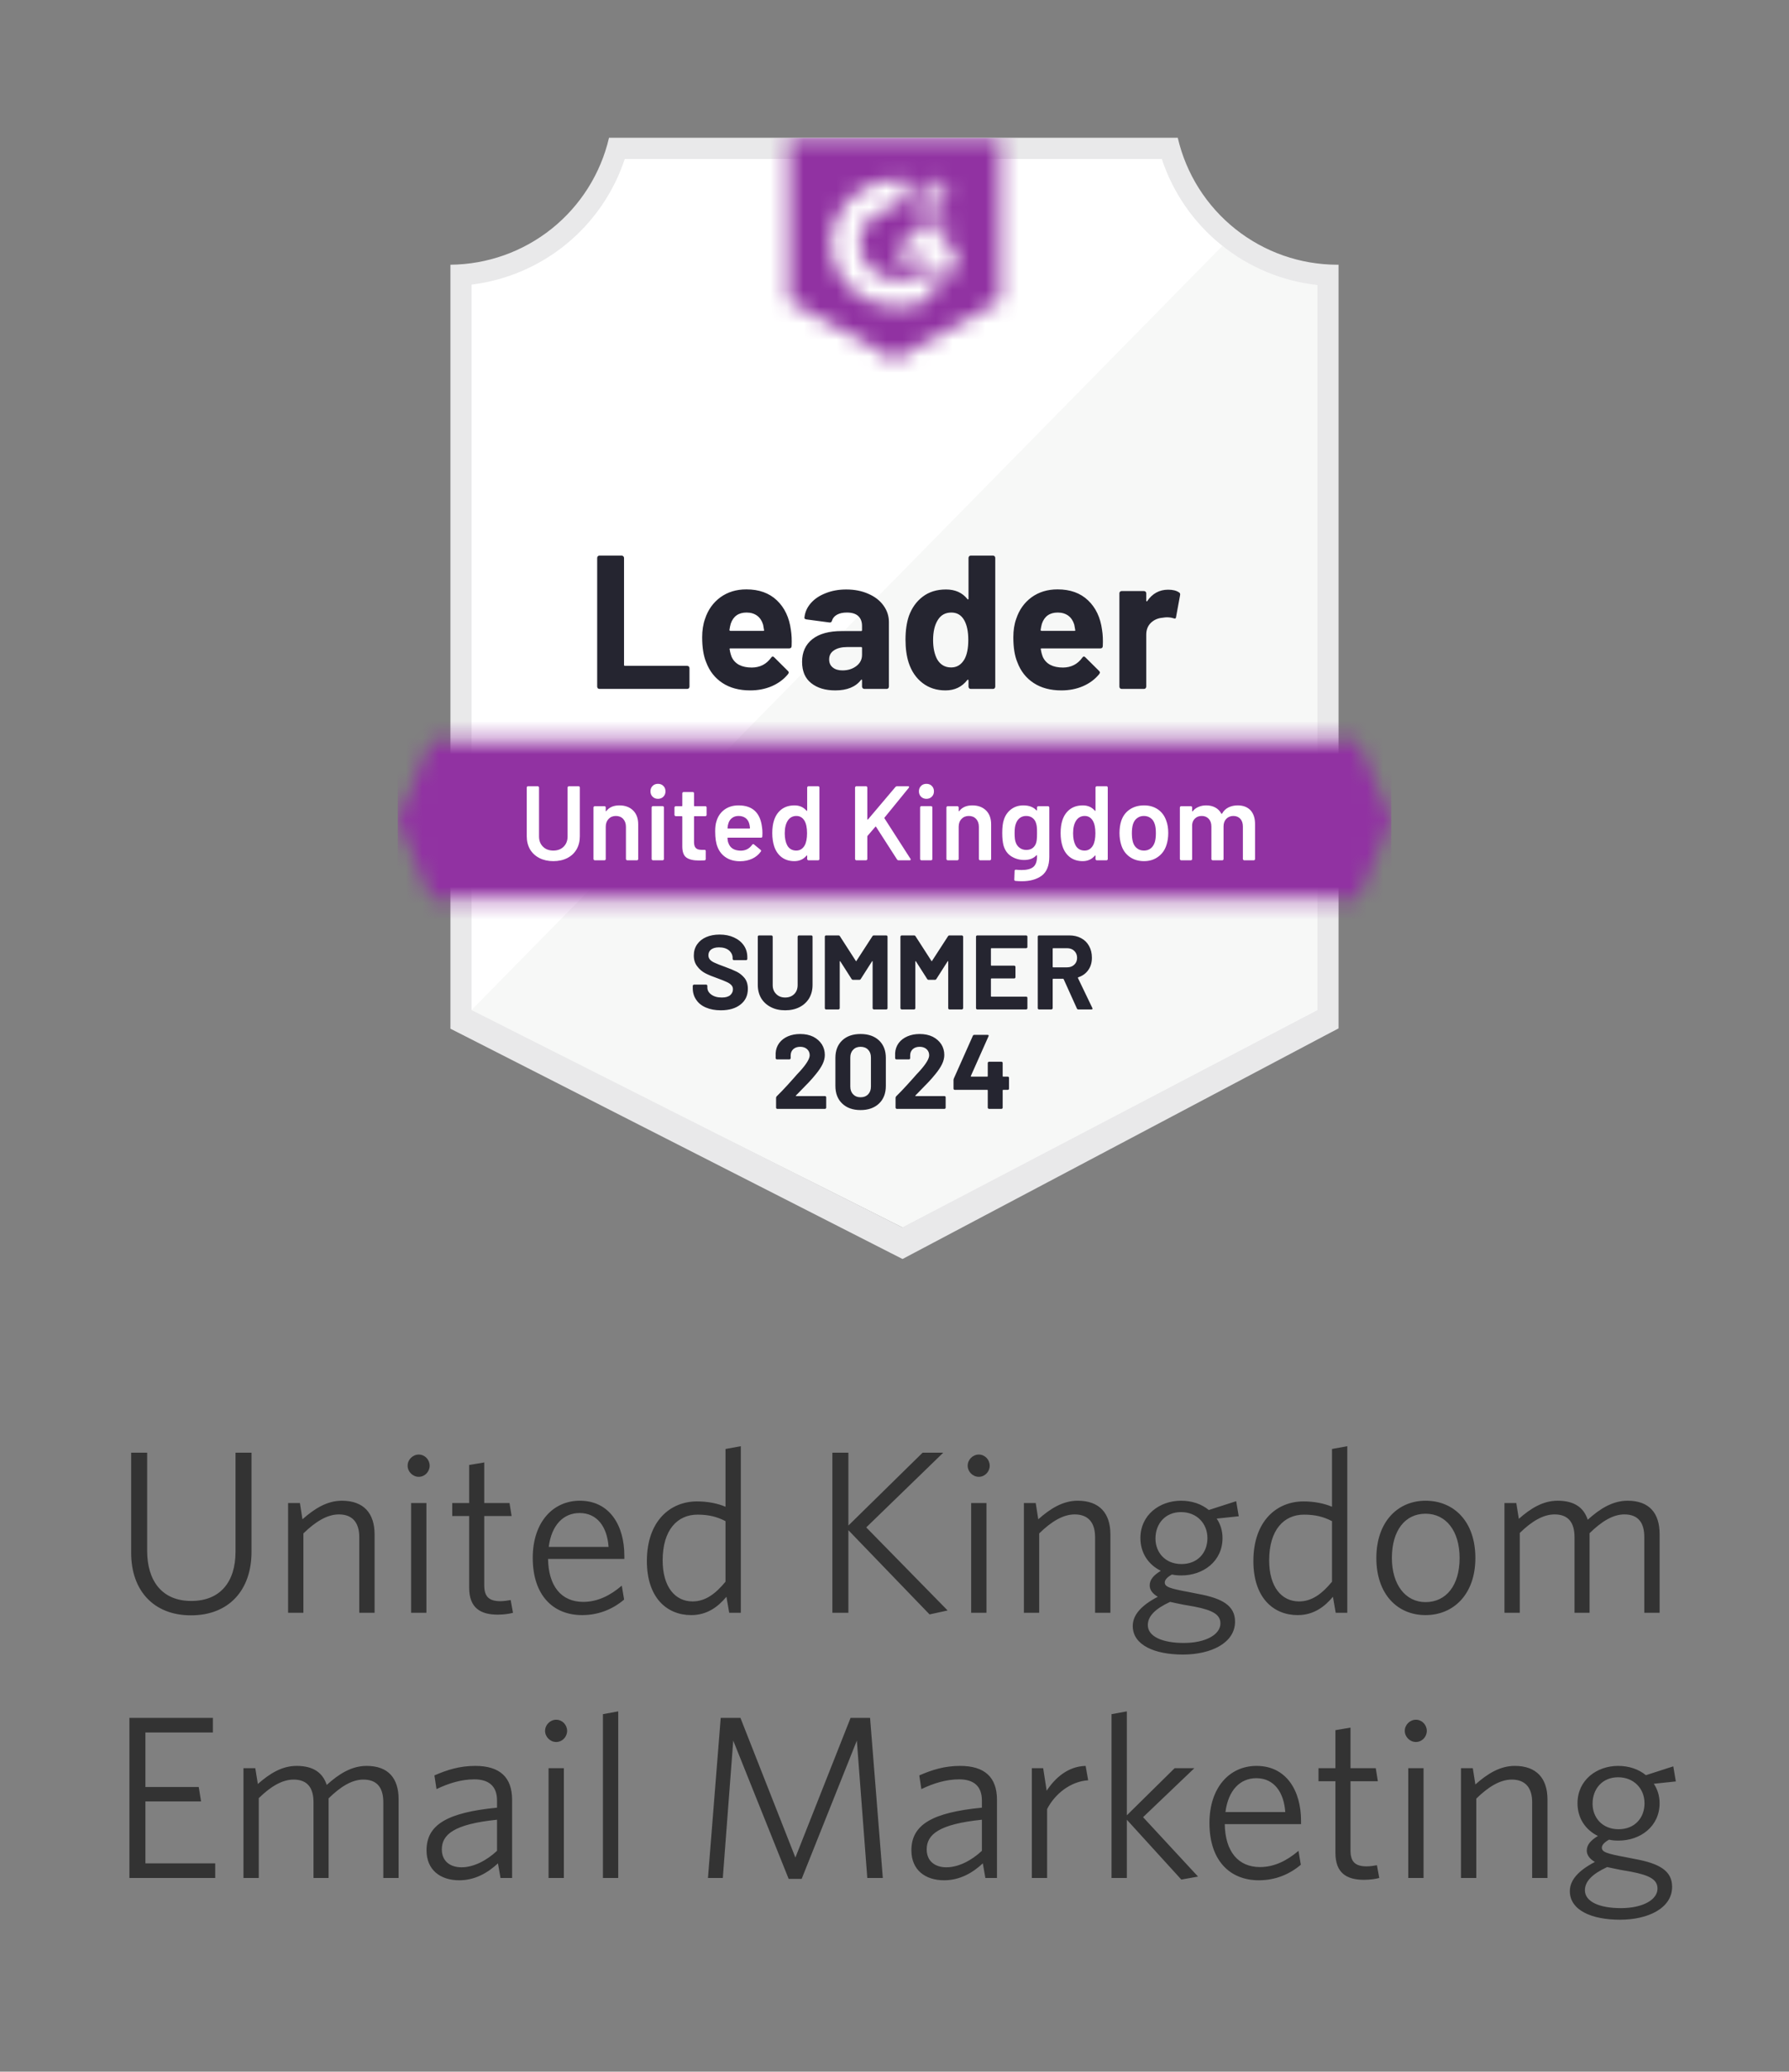
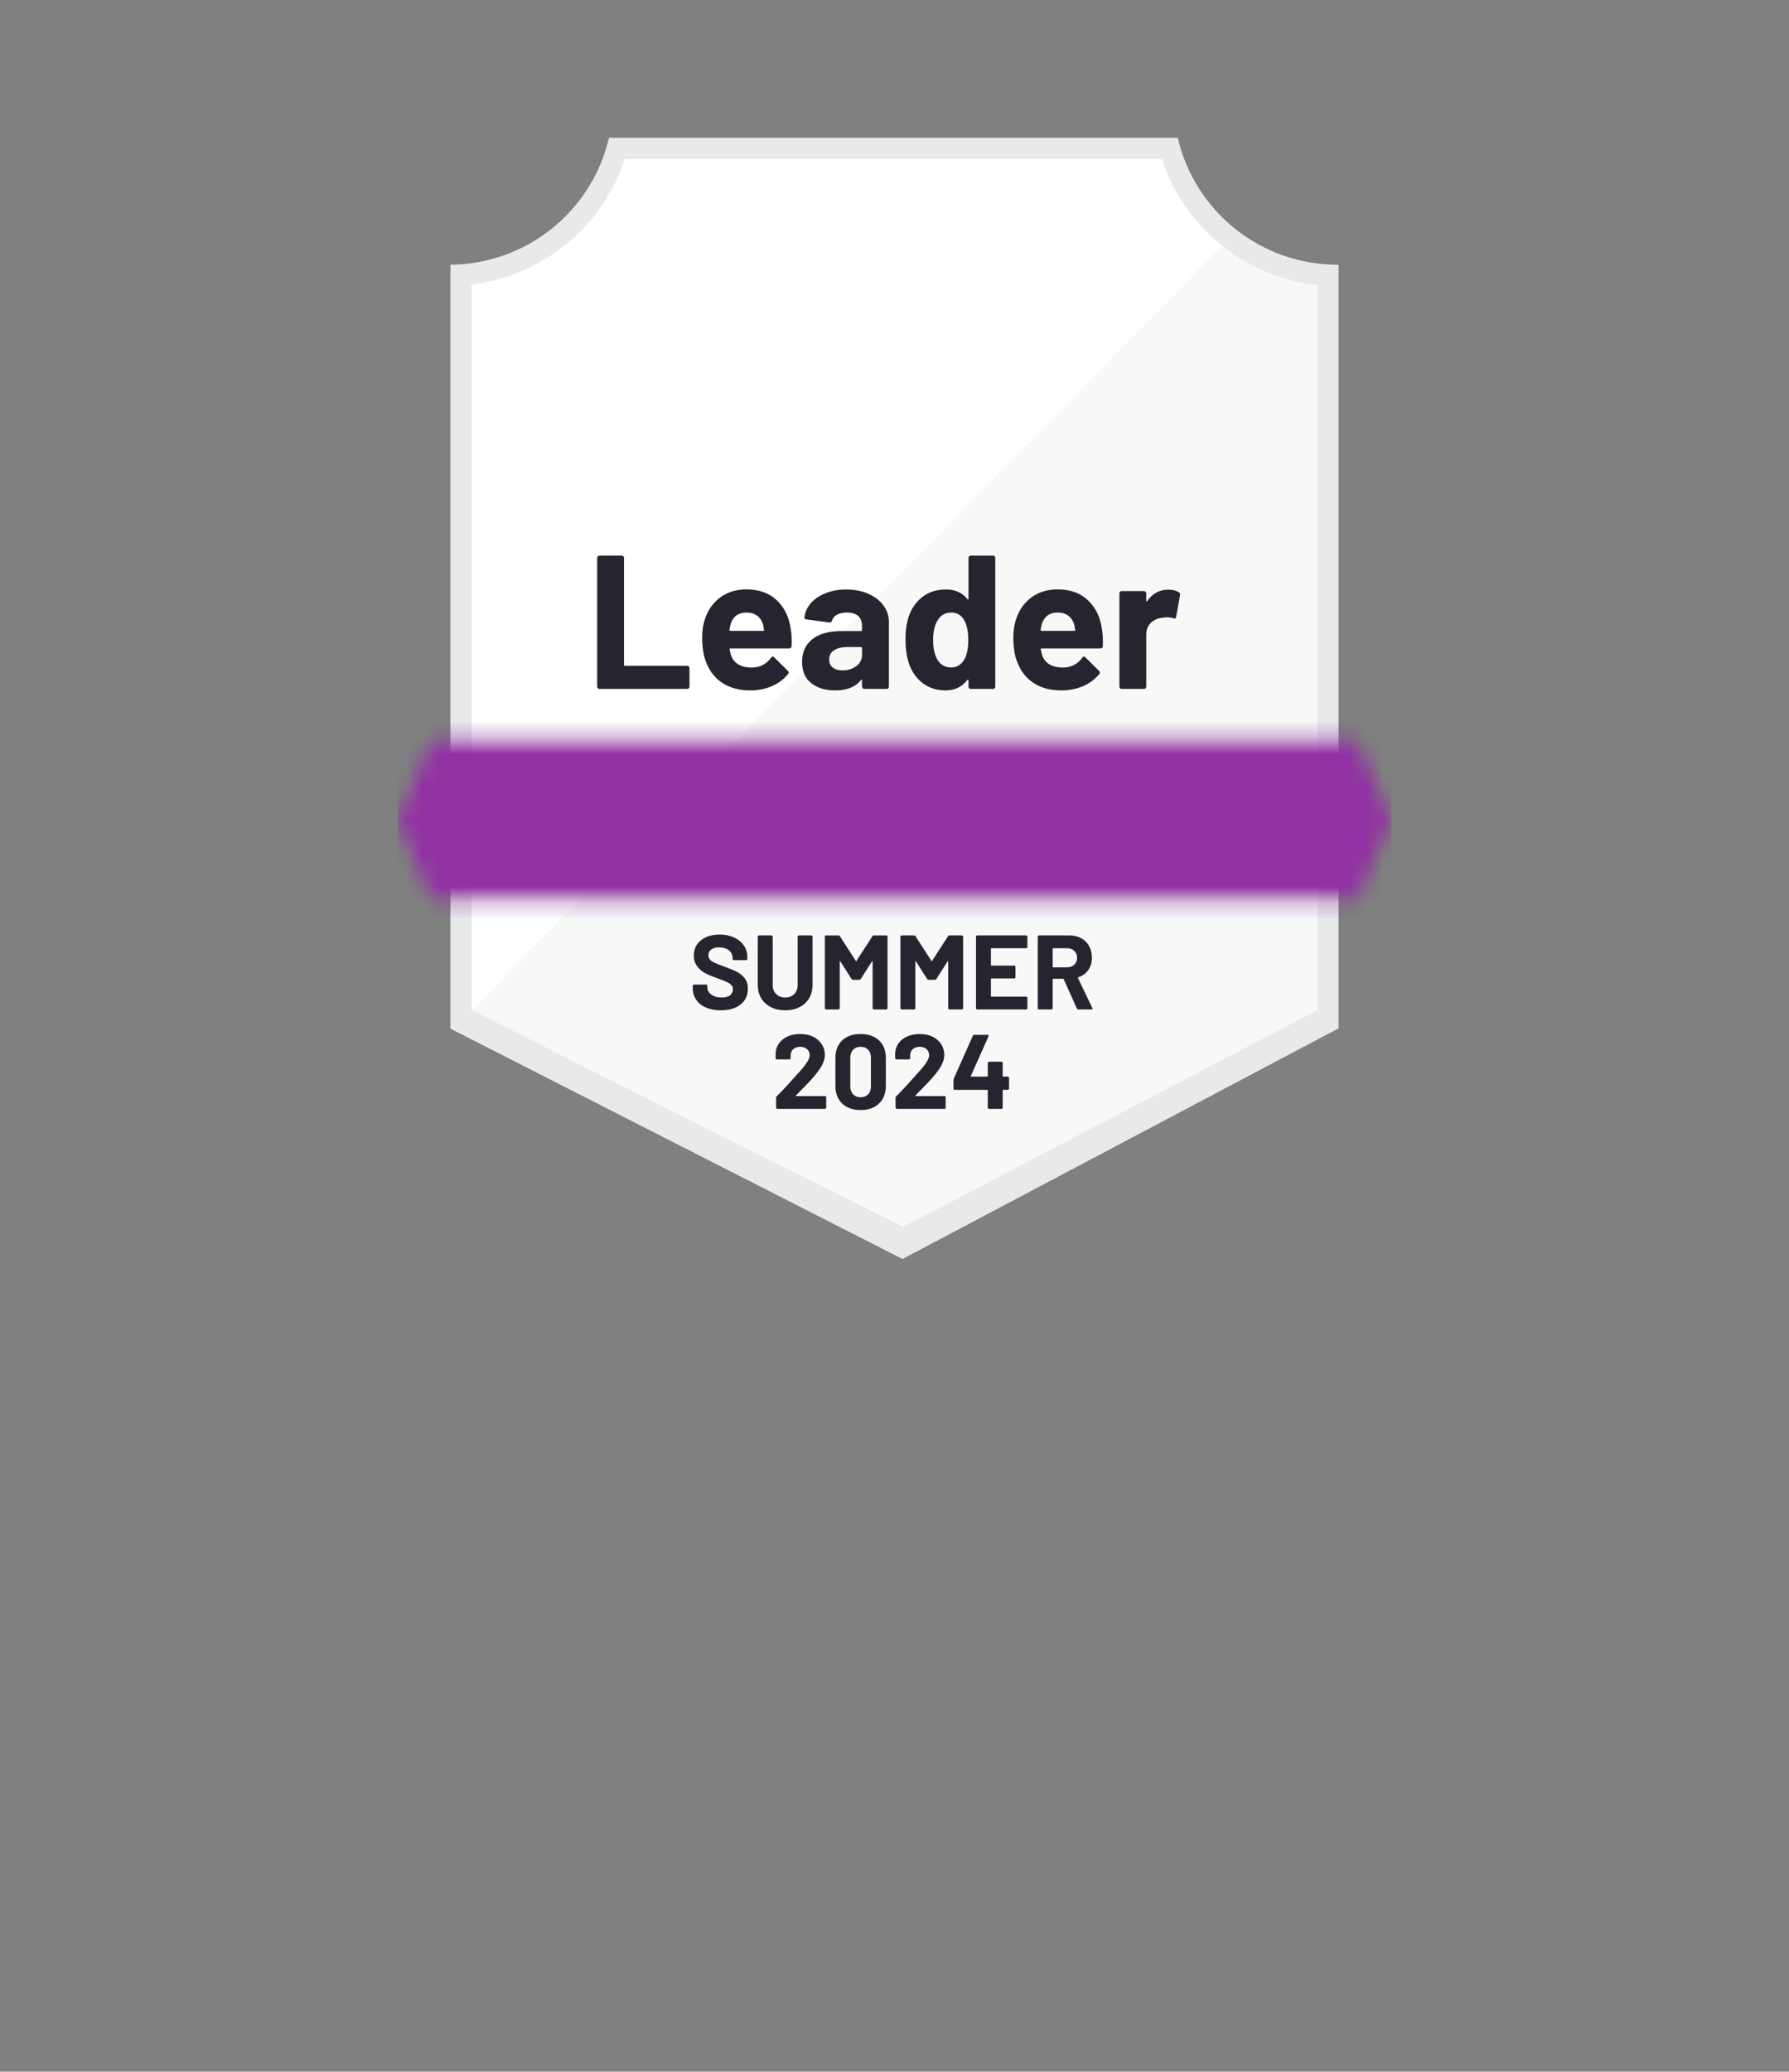
<svg xmlns="http://www.w3.org/2000/svg" width="108" height="125" viewBox="0 0 108 125" fill="none">
  <rect x="0" y="0" width="108" height="125" fill="#808080" stroke="none" />
  <g clip-path="url(#clip0_1256_35766)">
    <path d="M54.523 74.058L28.232 60.941V17.173C30.349 16.922 32.351 16.077 34.008 14.735C35.664 13.393 36.906 11.609 37.589 9.59H70.36C71.05 11.632 72.311 13.433 73.993 14.781C75.675 16.13 77.708 16.968 79.851 17.198V60.941L54.523 74.058Z" fill="white" />
    <path d="M28.468 60.941L54.472 74.058L79.532 60.928V17.198C77.448 16.912 75.472 16.102 73.787 14.843L28.468 60.941Z" fill="#F7F8F7" />
    <path d="M80.808 15.973H80.725C78.492 15.969 76.326 15.21 74.579 13.819C72.831 12.429 71.605 10.488 71.1 8.313L36.766 8.313C36.261 10.479 35.041 12.412 33.305 13.801C31.568 15.19 29.415 15.955 27.191 15.973V62.07L28.098 62.53L53.719 75.577L54.485 75.966L55.245 75.564L79.921 62.517L80.808 62.051V17.249V15.973ZM54.472 74.058L28.468 60.941V17.173C30.57 16.915 32.555 16.066 34.193 14.723C35.83 13.381 37.053 11.6 37.717 9.59H70.136C70.808 11.625 72.051 13.424 73.717 14.773C75.383 16.122 77.401 16.964 79.532 17.198V60.941L54.472 74.058Z" fill="#E9E9EA" />
    <mask id="mask0_1256_35766" style="mask-type:luminance" maskUnits="userSpaceOnUse" x="24" y="44" width="60" height="11">
      <path d="M81.951 44.69H26.049L24 49.477L26.049 54.264H81.951L84 49.477L81.951 44.69Z" fill="white" />
    </mask>
    <g mask="url(#mask0_1256_35766)">
      <path d="M20.809 41.498H87.192V57.456H20.809V41.498Z" fill="#9132A2" />
    </g>
    <mask id="mask1_1256_35766" style="mask-type:luminance" maskUnits="userSpaceOnUse" x="47" y="8" width="14" height="14">
      <path d="M54 21.717L60.383 18.143V8.313H47.617V18.143L54 21.717ZM55.276 13.33C55.266 13.066 55.333 12.804 55.468 12.577C55.642 12.342 55.876 12.157 56.145 12.041L56.298 11.977C56.559 11.849 56.623 11.741 56.623 11.613C56.623 11.485 56.483 11.351 56.26 11.351C56.125 11.341 55.991 11.374 55.876 11.445C55.761 11.517 55.672 11.622 55.621 11.747L55.276 11.409C55.362 11.242 55.496 11.104 55.66 11.013C55.832 10.913 56.028 10.863 56.228 10.866C56.468 10.858 56.706 10.928 56.904 11.064C56.995 11.124 57.069 11.205 57.119 11.301C57.169 11.397 57.194 11.505 57.191 11.613C57.191 11.983 56.974 12.207 56.553 12.411L56.317 12.519C56.074 12.641 55.953 12.743 55.915 12.928H57.191V13.419H55.276V13.33ZM56.872 14.058L57.83 15.653L56.872 17.249L55.915 15.647H54L54.957 14.058H56.872ZM54.185 10.866C54.451 10.866 54.716 10.891 54.977 10.943L54.185 12.5C53.59 12.488 53.015 12.713 52.585 13.124C52.156 13.536 51.907 14.101 51.894 14.696C51.909 15.29 52.158 15.853 52.587 16.264C53.017 16.674 53.591 16.897 54.185 16.885C54.731 16.889 55.262 16.701 55.685 16.355L56.553 17.785C55.858 18.268 55.031 18.526 54.185 18.526C53.145 18.548 52.139 18.158 51.387 17.44C50.634 16.722 50.197 15.736 50.17 14.696C50.197 13.656 50.634 12.67 51.387 11.952C52.139 11.234 53.145 10.844 54.185 10.866Z" fill="white" />
    </mask>
    <g mask="url(#mask1_1256_35766)">
-       <path d="M44.425 5.115H63.575V24.902H44.425V5.115Z" fill="#9132A2" />
-     </g>
+       </g>
    <path d="M36.185 41.568C36.147 41.568 36.115 41.556 36.089 41.53C36.064 41.5 36.051 41.466 36.051 41.428V33.666C36.051 33.628 36.064 33.594 36.089 33.564C36.115 33.538 36.147 33.526 36.185 33.526H37.532C37.57 33.526 37.602 33.538 37.628 33.564C37.657 33.594 37.672 33.628 37.672 33.666V40.119C37.672 40.158 37.691 40.177 37.73 40.177H41.483C41.521 40.177 41.555 40.19 41.585 40.215C41.611 40.245 41.623 40.279 41.623 40.317V41.428C41.623 41.466 41.611 41.5 41.585 41.53C41.555 41.556 41.521 41.568 41.483 41.568H36.185ZM47.745 38.007C47.791 38.296 47.806 38.621 47.789 38.983C47.785 39.077 47.736 39.124 47.642 39.124H44.094C44.047 39.124 44.032 39.143 44.049 39.181C44.07 39.334 44.111 39.487 44.17 39.641C44.37 40.066 44.777 40.279 45.389 40.279C45.879 40.275 46.266 40.077 46.551 39.685C46.581 39.639 46.615 39.615 46.653 39.615C46.679 39.615 46.706 39.63 46.736 39.66L47.559 40.477C47.598 40.515 47.617 40.549 47.617 40.579C47.617 40.596 47.602 40.628 47.572 40.675C47.321 40.985 46.996 41.228 46.596 41.402C46.2 41.573 45.764 41.658 45.287 41.658C44.628 41.658 44.07 41.509 43.615 41.211C43.16 40.913 42.832 40.496 42.632 39.96C42.47 39.577 42.389 39.075 42.389 38.453C42.389 38.032 42.447 37.662 42.562 37.343C42.74 36.798 43.049 36.364 43.487 36.041C43.93 35.721 44.453 35.562 45.057 35.562C45.823 35.562 46.438 35.783 46.902 36.226C47.366 36.668 47.647 37.262 47.745 38.007ZM45.07 36.96C44.585 36.96 44.266 37.185 44.113 37.636C44.083 37.739 44.057 37.862 44.036 38.007C44.036 38.045 44.055 38.064 44.094 38.064H46.079C46.126 38.064 46.14 38.045 46.123 38.007C46.085 37.785 46.066 37.679 46.066 37.688C45.998 37.458 45.879 37.279 45.709 37.151C45.534 37.024 45.321 36.96 45.07 36.96ZM51.089 35.568C51.587 35.568 52.032 35.656 52.423 35.83C52.815 36 53.119 36.236 53.336 36.538C53.553 36.836 53.662 37.168 53.662 37.534V41.428C53.662 41.466 53.649 41.5 53.623 41.53C53.598 41.556 53.566 41.568 53.528 41.568H52.181C52.142 41.568 52.111 41.556 52.085 41.53C52.055 41.5 52.04 41.466 52.04 41.428V41.051C52.04 41.03 52.034 41.015 52.021 41.007C52.004 40.998 51.989 41.005 51.977 41.026C51.653 41.447 51.136 41.658 50.425 41.658C49.825 41.658 49.343 41.513 48.977 41.224C48.606 40.934 48.421 40.505 48.421 39.934C48.421 39.347 48.63 38.89 49.047 38.562C49.459 38.239 50.049 38.077 50.815 38.077H51.983C52.021 38.077 52.04 38.058 52.04 38.019V37.764C52.04 37.513 51.964 37.315 51.811 37.17C51.657 37.03 51.428 36.96 51.121 36.96C50.887 36.96 50.691 37.002 50.534 37.087C50.377 37.173 50.274 37.292 50.228 37.445C50.206 37.53 50.157 37.568 50.081 37.56L48.689 37.375C48.596 37.358 48.553 37.324 48.562 37.273C48.592 36.949 48.719 36.658 48.945 36.398C49.17 36.139 49.47 35.936 49.845 35.792C50.215 35.643 50.63 35.568 51.089 35.568ZM50.859 40.451C51.187 40.451 51.466 40.364 51.696 40.19C51.925 40.015 52.04 39.79 52.04 39.513V39.098C52.04 39.06 52.021 39.041 51.983 39.041H51.16C50.815 39.041 50.545 39.107 50.349 39.239C50.153 39.366 50.055 39.549 50.055 39.788C50.055 39.996 50.128 40.158 50.272 40.273C50.417 40.392 50.613 40.451 50.859 40.451ZM58.468 33.666C58.468 33.628 58.481 33.594 58.506 33.564C58.532 33.538 58.564 33.526 58.602 33.526H59.949C59.987 33.526 60.019 33.538 60.045 33.564C60.07 33.594 60.083 33.628 60.083 33.666V41.428C60.083 41.466 60.07 41.5 60.045 41.53C60.019 41.556 59.987 41.568 59.949 41.568H58.602C58.564 41.568 58.532 41.556 58.506 41.53C58.481 41.5 58.468 41.466 58.468 41.428V41.051C58.468 41.03 58.459 41.017 58.443 41.013C58.425 41.009 58.411 41.013 58.398 41.026C58.074 41.447 57.634 41.658 57.077 41.658C56.54 41.658 56.079 41.509 55.691 41.211C55.304 40.913 55.026 40.505 54.855 39.985C54.728 39.585 54.664 39.121 54.664 38.594C54.664 38.049 54.732 37.575 54.868 37.17C55.047 36.677 55.325 36.288 55.704 36.002C56.083 35.713 56.551 35.568 57.108 35.568C57.662 35.568 58.092 35.76 58.398 36.143C58.411 36.168 58.425 36.177 58.443 36.168C58.459 36.16 58.468 36.145 58.468 36.124V33.666ZM58.225 39.775C58.379 39.494 58.455 39.107 58.455 38.613C58.455 38.102 58.37 37.7 58.2 37.407C58.026 37.109 57.77 36.96 57.434 36.96C57.072 36.96 56.8 37.109 56.617 37.407C56.425 37.709 56.33 38.115 56.33 38.626C56.33 39.085 56.411 39.468 56.572 39.775C56.764 40.107 57.047 40.273 57.421 40.273C57.766 40.273 58.034 40.107 58.225 39.775ZM66.53 38.007C66.577 38.296 66.591 38.621 66.574 38.983C66.57 39.077 66.521 39.124 66.428 39.124H62.879C62.832 39.124 62.817 39.143 62.834 39.181C62.855 39.334 62.896 39.487 62.955 39.641C63.155 40.066 63.562 40.279 64.174 40.279C64.664 40.275 65.051 40.077 65.336 39.685C65.366 39.639 65.4 39.615 65.438 39.615C65.464 39.615 65.492 39.63 65.521 39.66L66.345 40.477C66.383 40.515 66.402 40.549 66.402 40.579C66.402 40.596 66.387 40.628 66.357 40.675C66.106 40.985 65.781 41.228 65.381 41.402C64.985 41.573 64.549 41.658 64.072 41.658C63.413 41.658 62.855 41.509 62.4 41.211C61.945 40.913 61.617 40.496 61.417 39.96C61.255 39.577 61.174 39.075 61.174 38.453C61.174 38.032 61.232 37.662 61.347 37.343C61.526 36.798 61.834 36.364 62.272 36.041C62.715 35.721 63.238 35.562 63.843 35.562C64.609 35.562 65.223 35.783 65.687 36.226C66.151 36.668 66.432 37.262 66.53 38.007ZM63.855 36.96C63.37 36.96 63.051 37.185 62.898 37.636C62.868 37.739 62.843 37.862 62.821 38.007C62.821 38.045 62.84 38.064 62.879 38.064H64.864C64.911 38.064 64.925 38.045 64.909 38.007C64.87 37.785 64.851 37.679 64.851 37.688C64.783 37.458 64.664 37.279 64.494 37.151C64.319 37.024 64.106 36.96 63.855 36.96ZM70.519 35.581C70.796 35.581 71.013 35.634 71.17 35.741C71.234 35.775 71.257 35.832 71.24 35.913L70.998 37.228C70.994 37.317 70.94 37.343 70.838 37.304C70.723 37.266 70.589 37.247 70.436 37.247C70.377 37.247 70.294 37.255 70.187 37.273C69.911 37.294 69.677 37.394 69.485 37.573C69.294 37.755 69.198 37.996 69.198 38.294V41.428C69.198 41.466 69.185 41.5 69.159 41.53C69.13 41.556 69.096 41.568 69.057 41.568H67.717C67.679 41.568 67.645 41.556 67.615 41.53C67.589 41.5 67.577 41.466 67.577 41.428V35.798C67.577 35.76 67.589 35.728 67.615 35.702C67.645 35.677 67.679 35.664 67.717 35.664H69.057C69.096 35.664 69.13 35.677 69.159 35.702C69.185 35.728 69.198 35.76 69.198 35.798V36.239C69.198 36.26 69.204 36.275 69.217 36.283C69.234 36.292 69.247 36.288 69.255 36.27C69.57 35.811 69.992 35.581 70.519 35.581Z" fill="#252530" />
-     <path d="M33.402 51.96C33.087 51.96 32.809 51.898 32.566 51.775C32.324 51.651 32.134 51.477 31.998 51.251C31.866 51.022 31.8 50.758 31.8 50.46V47.517C31.8 47.496 31.806 47.479 31.819 47.466C31.836 47.449 31.855 47.441 31.877 47.441H32.464C32.485 47.441 32.502 47.449 32.515 47.466C32.532 47.479 32.541 47.496 32.541 47.517V50.472C32.541 50.724 32.619 50.928 32.777 51.085C32.934 51.243 33.143 51.322 33.402 51.322C33.662 51.322 33.87 51.243 34.028 51.085C34.185 50.928 34.264 50.724 34.264 50.472V47.517C34.264 47.496 34.272 47.479 34.289 47.466C34.302 47.449 34.319 47.441 34.34 47.441H34.928C34.949 47.441 34.968 47.449 34.985 47.466C34.998 47.479 35.004 47.496 35.004 47.517V50.46C35.004 50.758 34.938 51.022 34.806 51.251C34.675 51.477 34.487 51.651 34.245 51.775C34.002 51.898 33.721 51.96 33.402 51.96ZM37.392 48.596C37.736 48.596 38.013 48.698 38.221 48.902C38.426 49.107 38.528 49.385 38.528 49.739V51.832C38.528 51.853 38.521 51.87 38.509 51.883C38.492 51.9 38.472 51.909 38.451 51.909H37.864C37.843 51.909 37.826 51.9 37.813 51.883C37.796 51.87 37.787 51.853 37.787 51.832V49.892C37.787 49.696 37.732 49.536 37.621 49.413C37.511 49.294 37.364 49.234 37.181 49.234C36.998 49.234 36.851 49.294 36.74 49.413C36.626 49.532 36.568 49.69 36.568 49.885V51.832C36.568 51.853 36.562 51.87 36.549 51.883C36.532 51.9 36.513 51.909 36.492 51.909H35.904C35.883 51.909 35.866 51.9 35.853 51.883C35.836 51.87 35.828 51.853 35.828 51.832V48.724C35.828 48.702 35.836 48.683 35.853 48.666C35.866 48.653 35.883 48.647 35.904 48.647H36.492C36.513 48.647 36.532 48.653 36.549 48.666C36.562 48.683 36.568 48.702 36.568 48.724V48.928C36.568 48.941 36.572 48.949 36.581 48.953C36.589 48.958 36.596 48.953 36.6 48.941C36.775 48.711 37.038 48.596 37.392 48.596ZM39.721 48.2C39.589 48.2 39.481 48.158 39.396 48.072C39.311 47.987 39.268 47.879 39.268 47.747C39.268 47.615 39.311 47.507 39.396 47.422C39.481 47.336 39.589 47.294 39.721 47.294C39.853 47.294 39.962 47.336 40.047 47.422C40.132 47.507 40.175 47.615 40.175 47.747C40.175 47.879 40.132 47.987 40.047 48.072C39.962 48.158 39.853 48.2 39.721 48.2ZM39.415 51.909C39.394 51.909 39.377 51.9 39.364 51.883C39.347 51.87 39.338 51.853 39.338 51.832V48.717C39.338 48.696 39.347 48.679 39.364 48.666C39.377 48.649 39.394 48.641 39.415 48.641H40.002C40.023 48.641 40.043 48.649 40.06 48.666C40.072 48.679 40.079 48.696 40.079 48.717V51.832C40.079 51.853 40.072 51.87 40.06 51.883C40.043 51.9 40.023 51.909 40.002 51.909H39.415ZM42.657 49.17C42.657 49.192 42.651 49.209 42.638 49.221C42.621 49.239 42.602 49.247 42.581 49.247H41.93C41.909 49.247 41.898 49.258 41.898 49.279V50.817C41.898 50.979 41.934 51.096 42.006 51.168C42.075 51.241 42.185 51.277 42.338 51.277H42.53C42.551 51.277 42.57 51.283 42.587 51.296C42.6 51.313 42.606 51.332 42.606 51.353V51.832C42.606 51.879 42.581 51.907 42.53 51.915L42.198 51.922C41.862 51.922 41.611 51.864 41.445 51.749C41.279 51.634 41.194 51.417 41.189 51.098V49.279C41.189 49.258 41.179 49.247 41.157 49.247H40.794C40.772 49.247 40.755 49.239 40.743 49.221C40.726 49.209 40.717 49.192 40.717 49.17V48.724C40.717 48.702 40.726 48.683 40.743 48.666C40.755 48.653 40.772 48.647 40.794 48.647H41.157C41.179 48.647 41.189 48.636 41.189 48.615V47.868C41.189 47.847 41.198 47.828 41.215 47.811C41.228 47.798 41.245 47.792 41.266 47.792H41.821C41.843 47.792 41.862 47.798 41.879 47.811C41.892 47.828 41.898 47.847 41.898 47.868V48.615C41.898 48.636 41.909 48.647 41.93 48.647H42.581C42.602 48.647 42.621 48.653 42.638 48.666C42.651 48.683 42.657 48.702 42.657 48.724V49.17ZM46.002 49.911C46.019 50.017 46.028 50.136 46.028 50.268L46.021 50.466C46.021 50.517 45.996 50.543 45.945 50.543H43.947C43.926 50.543 43.915 50.553 43.915 50.575C43.928 50.715 43.947 50.811 43.972 50.862C44.075 51.168 44.324 51.324 44.719 51.328C45.009 51.328 45.238 51.209 45.409 50.97C45.426 50.945 45.447 50.932 45.472 50.932C45.489 50.932 45.504 50.938 45.517 50.951L45.913 51.277C45.951 51.307 45.958 51.341 45.932 51.379C45.8 51.566 45.626 51.711 45.409 51.813C45.187 51.915 44.943 51.966 44.675 51.966C44.343 51.966 44.062 51.892 43.832 51.743C43.598 51.594 43.428 51.385 43.321 51.117C43.224 50.887 43.175 50.568 43.175 50.16C43.175 49.913 43.2 49.713 43.251 49.56C43.336 49.262 43.498 49.026 43.736 48.851C43.97 48.681 44.253 48.596 44.585 48.596C45.423 48.596 45.896 49.034 46.002 49.911ZM44.585 49.234C44.428 49.234 44.298 49.275 44.196 49.355C44.089 49.432 44.015 49.541 43.972 49.681C43.947 49.753 43.93 49.847 43.921 49.962C43.913 49.983 43.921 49.994 43.947 49.994H45.243C45.264 49.994 45.275 49.983 45.275 49.962C45.266 49.855 45.253 49.775 45.236 49.719C45.198 49.566 45.123 49.447 45.013 49.362C44.898 49.277 44.755 49.234 44.585 49.234ZM48.728 47.517C48.728 47.496 48.736 47.479 48.753 47.466C48.766 47.449 48.783 47.441 48.804 47.441H49.392C49.413 47.441 49.432 47.449 49.449 47.466C49.462 47.479 49.468 47.496 49.468 47.517V51.832C49.468 51.853 49.462 51.87 49.449 51.883C49.432 51.9 49.413 51.909 49.392 51.909H48.804C48.783 51.909 48.766 51.9 48.753 51.883C48.736 51.87 48.728 51.853 48.728 51.832V51.641C48.728 51.628 48.724 51.619 48.715 51.615C48.706 51.611 48.698 51.615 48.689 51.628C48.502 51.849 48.258 51.96 47.955 51.96C47.653 51.96 47.398 51.881 47.189 51.724C46.981 51.566 46.83 51.347 46.736 51.066C46.66 50.828 46.621 50.562 46.621 50.268C46.621 49.966 46.657 49.707 46.73 49.49C46.824 49.209 46.974 48.99 47.183 48.832C47.392 48.675 47.653 48.596 47.968 48.596C48.262 48.596 48.502 48.702 48.689 48.915C48.698 48.924 48.706 48.928 48.715 48.928C48.724 48.924 48.728 48.915 48.728 48.902V47.517ZM48.575 51.015C48.672 50.841 48.721 50.594 48.721 50.275C48.721 49.943 48.668 49.69 48.562 49.515C48.447 49.328 48.285 49.234 48.077 49.234C47.86 49.234 47.689 49.324 47.566 49.502C47.438 49.69 47.374 49.949 47.374 50.281C47.374 50.579 47.426 50.824 47.528 51.015C47.647 51.219 47.828 51.322 48.07 51.322C48.287 51.322 48.455 51.219 48.575 51.015ZM51.696 51.909C51.675 51.909 51.657 51.9 51.645 51.883C51.628 51.87 51.619 51.853 51.619 51.832V47.517C51.619 47.496 51.628 47.479 51.645 47.466C51.657 47.449 51.675 47.441 51.696 47.441H52.283C52.304 47.441 52.321 47.449 52.334 47.466C52.351 47.479 52.36 47.496 52.36 47.517V49.426C52.36 49.438 52.364 49.447 52.372 49.451C52.381 49.456 52.389 49.453 52.398 49.445L54.057 47.485C54.083 47.456 54.115 47.441 54.153 47.441H54.817C54.86 47.441 54.881 47.456 54.881 47.485C54.881 47.498 54.874 47.515 54.862 47.536L53.4 49.33C53.387 49.347 53.385 49.362 53.394 49.375L54.964 51.819C54.972 51.845 54.977 51.86 54.977 51.864C54.977 51.894 54.955 51.909 54.913 51.909H54.243C54.204 51.909 54.175 51.892 54.153 51.858L52.889 49.892C52.872 49.866 52.858 49.864 52.845 49.885L52.372 50.434C52.364 50.451 52.36 50.466 52.36 50.479V51.832C52.36 51.853 52.351 51.87 52.334 51.883C52.321 51.9 52.304 51.909 52.283 51.909H51.696ZM55.928 48.2C55.796 48.2 55.687 48.158 55.602 48.072C55.517 47.987 55.474 47.879 55.474 47.747C55.474 47.615 55.517 47.507 55.602 47.422C55.687 47.336 55.796 47.294 55.928 47.294C56.06 47.294 56.168 47.336 56.253 47.422C56.338 47.507 56.381 47.615 56.381 47.747C56.381 47.879 56.338 47.987 56.253 48.072C56.168 48.158 56.06 48.2 55.928 48.2ZM55.621 51.909C55.6 51.909 55.583 51.9 55.57 51.883C55.553 51.87 55.545 51.853 55.545 51.832V48.717C55.545 48.696 55.553 48.679 55.57 48.666C55.583 48.649 55.6 48.641 55.621 48.641H56.209C56.23 48.641 56.249 48.649 56.266 48.666C56.279 48.679 56.285 48.696 56.285 48.717V51.832C56.285 51.853 56.279 51.87 56.266 51.883C56.249 51.9 56.23 51.909 56.209 51.909H55.621ZM58.698 48.596C59.043 48.596 59.319 48.698 59.528 48.902C59.732 49.107 59.834 49.385 59.834 49.739V51.832C59.834 51.853 59.826 51.87 59.809 51.883C59.796 51.9 59.779 51.909 59.758 51.909H59.17C59.149 51.909 59.132 51.9 59.119 51.883C59.102 51.87 59.094 51.853 59.094 51.832V49.892C59.094 49.696 59.038 49.536 58.928 49.413C58.817 49.294 58.67 49.234 58.487 49.234C58.304 49.234 58.157 49.294 58.047 49.413C57.932 49.532 57.874 49.69 57.874 49.885V51.832C57.874 51.853 57.866 51.87 57.849 51.883C57.836 51.9 57.819 51.909 57.798 51.909H57.211C57.189 51.909 57.172 51.9 57.16 51.883C57.143 51.87 57.134 51.853 57.134 51.832V48.724C57.134 48.702 57.143 48.683 57.16 48.666C57.172 48.653 57.189 48.647 57.211 48.647H57.798C57.819 48.647 57.836 48.653 57.849 48.666C57.866 48.683 57.874 48.702 57.874 48.724V48.928C57.874 48.941 57.879 48.949 57.887 48.953C57.896 48.958 57.902 48.953 57.906 48.941C58.081 48.711 58.345 48.596 58.698 48.596ZM62.604 48.724C62.604 48.702 62.613 48.683 62.63 48.666C62.643 48.653 62.66 48.647 62.681 48.647H63.268C63.289 48.647 63.306 48.653 63.319 48.666C63.336 48.683 63.345 48.702 63.345 48.724V51.692C63.345 52.224 63.194 52.605 62.892 52.834C62.585 53.06 62.185 53.172 61.691 53.172C61.56 53.172 61.43 53.166 61.302 53.153C61.255 53.149 61.232 53.121 61.232 53.07L61.251 52.547C61.251 52.5 61.281 52.477 61.34 52.477C61.464 52.49 61.575 52.496 61.672 52.496C61.992 52.496 62.228 52.434 62.381 52.311C62.53 52.183 62.604 51.97 62.604 51.672V51.621C62.604 51.609 62.6 51.602 62.592 51.602C62.583 51.598 62.575 51.6 62.566 51.609C62.392 51.796 62.145 51.89 61.826 51.89C61.549 51.89 61.296 51.819 61.066 51.679C60.836 51.538 60.677 51.324 60.587 51.034C60.532 50.834 60.504 50.577 60.504 50.262C60.504 49.909 60.538 49.639 60.606 49.451C60.691 49.192 60.838 48.983 61.047 48.826C61.255 48.672 61.5 48.596 61.781 48.596C62.117 48.596 62.379 48.694 62.566 48.89C62.575 48.902 62.583 48.907 62.592 48.902C62.6 48.898 62.604 48.89 62.604 48.877V48.724ZM62.56 50.824C62.577 50.76 62.587 50.692 62.592 50.619C62.6 50.543 62.604 50.422 62.604 50.255C62.604 50.094 62.6 49.977 62.592 49.904C62.587 49.836 62.575 49.768 62.553 49.7C62.519 49.56 62.449 49.447 62.343 49.362C62.24 49.277 62.109 49.234 61.947 49.234C61.794 49.234 61.664 49.277 61.557 49.362C61.451 49.447 61.374 49.56 61.328 49.7C61.277 49.819 61.251 50.007 61.251 50.262C61.251 50.526 61.272 50.711 61.315 50.817C61.358 50.953 61.434 51.064 61.545 51.149C61.66 51.239 61.796 51.283 61.953 51.283C62.119 51.283 62.253 51.241 62.355 51.156C62.458 51.07 62.526 50.96 62.56 50.824ZM66.134 47.517C66.134 47.496 66.143 47.479 66.16 47.466C66.172 47.449 66.189 47.441 66.211 47.441H66.798C66.819 47.441 66.838 47.449 66.855 47.466C66.868 47.479 66.874 47.496 66.874 47.517V51.832C66.874 51.853 66.868 51.87 66.855 51.883C66.838 51.9 66.819 51.909 66.798 51.909H66.211C66.189 51.909 66.172 51.9 66.16 51.883C66.143 51.87 66.134 51.853 66.134 51.832V51.641C66.134 51.628 66.13 51.619 66.121 51.615C66.113 51.611 66.104 51.615 66.096 51.628C65.909 51.849 65.664 51.96 65.362 51.96C65.06 51.96 64.804 51.881 64.596 51.724C64.387 51.566 64.236 51.347 64.143 51.066C64.066 50.828 64.028 50.562 64.028 50.268C64.028 49.966 64.064 49.707 64.136 49.49C64.23 49.209 64.381 48.99 64.589 48.832C64.798 48.675 65.06 48.596 65.374 48.596C65.668 48.596 65.909 48.702 66.096 48.915C66.104 48.924 66.113 48.928 66.121 48.928C66.13 48.924 66.134 48.915 66.134 48.902V47.517ZM65.981 51.015C66.079 50.841 66.128 50.594 66.128 50.275C66.128 49.943 66.075 49.69 65.968 49.515C65.853 49.328 65.692 49.234 65.483 49.234C65.266 49.234 65.096 49.324 64.972 49.502C64.845 49.69 64.781 49.949 64.781 50.281C64.781 50.579 64.832 50.824 64.934 51.015C65.053 51.219 65.234 51.322 65.477 51.322C65.694 51.322 65.862 51.219 65.981 51.015ZM69.064 51.96C68.728 51.96 68.441 51.875 68.202 51.705C67.96 51.534 67.789 51.298 67.692 50.996C67.619 50.766 67.583 50.524 67.583 50.268C67.583 49.996 67.617 49.753 67.685 49.541C67.783 49.243 67.953 49.011 68.196 48.845C68.438 48.679 68.73 48.596 69.07 48.596C69.394 48.596 69.674 48.679 69.913 48.845C70.147 49.011 70.313 49.241 70.411 49.534C70.487 49.739 70.526 49.981 70.526 50.262C70.526 50.53 70.489 50.773 70.417 50.99C70.319 51.292 70.151 51.528 69.913 51.698C69.674 51.873 69.391 51.96 69.064 51.96ZM69.064 51.322C69.221 51.322 69.358 51.277 69.472 51.187C69.583 51.098 69.664 50.972 69.715 50.811C69.757 50.67 69.779 50.492 69.779 50.275C69.779 50.045 69.757 49.866 69.715 49.739C69.668 49.577 69.587 49.453 69.472 49.368C69.358 49.279 69.217 49.234 69.051 49.234C68.894 49.234 68.757 49.279 68.643 49.368C68.528 49.453 68.445 49.577 68.394 49.739C68.351 49.887 68.33 50.066 68.33 50.275C68.33 50.483 68.351 50.662 68.394 50.811C68.441 50.972 68.523 51.098 68.643 51.187C68.757 51.277 68.898 51.322 69.064 51.322ZM74.719 48.596C75.047 48.596 75.304 48.694 75.492 48.89C75.674 49.09 75.766 49.366 75.766 49.719V51.832C75.766 51.853 75.76 51.87 75.747 51.883C75.73 51.9 75.711 51.909 75.689 51.909H75.109C75.087 51.909 75.07 51.9 75.058 51.883C75.04 51.87 75.032 51.853 75.032 51.832V49.873C75.032 49.677 74.981 49.522 74.879 49.407C74.772 49.292 74.632 49.234 74.457 49.234C74.283 49.234 74.141 49.292 74.03 49.407C73.919 49.522 73.864 49.675 73.864 49.866V51.832C73.864 51.853 73.858 51.87 73.845 51.883C73.828 51.9 73.809 51.909 73.787 51.909H73.206C73.185 51.909 73.168 51.9 73.155 51.883C73.138 51.87 73.13 51.853 73.13 51.832V49.873C73.13 49.677 73.077 49.522 72.97 49.407C72.864 49.292 72.724 49.234 72.549 49.234C72.387 49.234 72.255 49.281 72.153 49.375C72.047 49.468 71.985 49.596 71.968 49.758V51.832C71.968 51.853 71.962 51.87 71.949 51.883C71.932 51.9 71.913 51.909 71.891 51.909H71.304C71.283 51.909 71.266 51.9 71.253 51.883C71.236 51.87 71.228 51.853 71.228 51.832V48.724C71.228 48.702 71.236 48.683 71.253 48.666C71.266 48.653 71.283 48.647 71.304 48.647H71.891C71.913 48.647 71.932 48.653 71.949 48.666C71.962 48.683 71.968 48.702 71.968 48.724V48.934C71.968 48.947 71.972 48.956 71.981 48.96C71.989 48.964 71.998 48.96 72.006 48.947C72.1 48.828 72.217 48.741 72.358 48.685C72.494 48.626 72.647 48.596 72.817 48.596C73.026 48.596 73.209 48.639 73.366 48.724C73.523 48.809 73.645 48.932 73.73 49.094C73.743 49.111 73.757 49.111 73.775 49.094C73.868 48.924 73.998 48.798 74.164 48.717C74.33 48.636 74.515 48.596 74.719 48.596Z" fill="white" />
    <path d="M43.513 60.96C43.172 60.96 42.874 60.904 42.619 60.794C42.364 60.688 42.168 60.532 42.032 60.328C41.892 60.128 41.821 59.894 41.821 59.626V59.485C41.821 59.464 41.83 59.447 41.847 59.434C41.86 59.417 41.877 59.409 41.898 59.409H42.626C42.647 59.409 42.666 59.417 42.683 59.434C42.696 59.447 42.702 59.464 42.702 59.485V59.581C42.702 59.751 42.781 59.894 42.938 60.009C43.096 60.128 43.309 60.188 43.577 60.188C43.802 60.188 43.97 60.141 44.081 60.047C44.191 59.949 44.247 59.83 44.247 59.69C44.247 59.587 44.213 59.502 44.145 59.434C44.077 59.362 43.983 59.3 43.864 59.249C43.749 59.194 43.564 59.119 43.309 59.026C43.023 58.928 42.781 58.828 42.581 58.726C42.385 58.624 42.221 58.483 42.089 58.304C41.953 58.13 41.885 57.913 41.885 57.653C41.885 57.398 41.951 57.175 42.083 56.983C42.215 56.792 42.398 56.645 42.632 56.543C42.866 56.441 43.136 56.39 43.443 56.39C43.766 56.39 44.053 56.447 44.304 56.562C44.56 56.677 44.76 56.839 44.904 57.047C45.045 57.251 45.115 57.49 45.115 57.762V57.858C45.115 57.879 45.108 57.896 45.096 57.909C45.079 57.926 45.06 57.934 45.038 57.934H44.304C44.283 57.934 44.266 57.926 44.253 57.909C44.236 57.896 44.228 57.879 44.228 57.858V57.807C44.228 57.628 44.155 57.475 44.011 57.347C43.862 57.224 43.66 57.162 43.404 57.162C43.204 57.162 43.047 57.205 42.932 57.29C42.821 57.375 42.766 57.492 42.766 57.641C42.766 57.747 42.8 57.836 42.868 57.909C42.932 57.981 43.03 58.045 43.162 58.1C43.289 58.16 43.489 58.239 43.762 58.336C44.064 58.447 44.3 58.545 44.47 58.63C44.645 58.715 44.802 58.841 44.943 59.007C45.079 59.177 45.147 59.396 45.147 59.664C45.147 60.064 45 60.379 44.706 60.609C44.413 60.843 44.015 60.96 43.513 60.96ZM47.4 60.96C47.072 60.96 46.785 60.896 46.538 60.768C46.287 60.641 46.092 60.462 45.951 60.232C45.815 59.998 45.747 59.73 45.747 59.428V56.517C45.747 56.496 45.753 56.479 45.766 56.466C45.783 56.449 45.802 56.441 45.823 56.441H46.57C46.592 56.441 46.608 56.449 46.621 56.466C46.638 56.479 46.647 56.496 46.647 56.517V59.434C46.647 59.66 46.717 59.841 46.858 59.977C46.994 60.117 47.175 60.188 47.4 60.188C47.626 60.188 47.809 60.117 47.949 59.977C48.085 59.841 48.153 59.66 48.153 59.434V56.517C48.153 56.496 48.162 56.479 48.179 56.466C48.191 56.449 48.209 56.441 48.23 56.441H48.977C48.998 56.441 49.017 56.449 49.034 56.466C49.047 56.479 49.053 56.496 49.053 56.517V59.428C49.053 59.73 48.985 59.998 48.849 60.232C48.709 60.462 48.515 60.641 48.268 60.768C48.017 60.896 47.728 60.96 47.4 60.96ZM52.666 56.492C52.687 56.458 52.717 56.441 52.755 56.441H53.502C53.523 56.441 53.543 56.449 53.56 56.466C53.572 56.479 53.579 56.496 53.579 56.517V60.832C53.579 60.853 53.572 60.87 53.56 60.883C53.543 60.9 53.523 60.909 53.502 60.909H52.755C52.734 60.909 52.717 60.9 52.704 60.883C52.687 60.87 52.679 60.853 52.679 60.832V58.017C52.679 58 52.675 57.992 52.666 57.992C52.657 57.992 52.649 57.998 52.64 58.011L51.964 59.07C51.943 59.105 51.913 59.121 51.874 59.121H51.498C51.46 59.121 51.43 59.105 51.408 59.07L50.732 58.011C50.723 57.998 50.715 57.992 50.706 57.992C50.698 57.996 50.694 58.007 50.694 58.024V60.832C50.694 60.853 50.685 60.87 50.668 60.883C50.655 60.9 50.638 60.909 50.617 60.909H49.87C49.849 60.909 49.83 60.9 49.813 60.883C49.8 60.87 49.794 60.853 49.794 60.832V56.517C49.794 56.496 49.8 56.479 49.813 56.466C49.83 56.449 49.849 56.441 49.87 56.441H50.617C50.655 56.441 50.685 56.458 50.706 56.492L51.664 57.979C51.677 58.005 51.689 58.005 51.702 57.979L52.666 56.492ZM57.23 56.492C57.251 56.458 57.281 56.441 57.319 56.441H58.066C58.087 56.441 58.104 56.449 58.117 56.466C58.134 56.479 58.143 56.496 58.143 56.517V60.832C58.143 60.853 58.134 60.87 58.117 60.883C58.104 60.9 58.087 60.909 58.066 60.909H57.319C57.298 60.909 57.279 60.9 57.262 60.883C57.249 60.87 57.243 60.853 57.243 60.832V58.017C57.243 58 57.238 57.992 57.23 57.992C57.221 57.992 57.213 57.998 57.204 58.011L56.528 59.07C56.506 59.105 56.477 59.121 56.438 59.121H56.062C56.023 59.121 55.994 59.105 55.972 59.07L55.296 58.011C55.287 57.998 55.279 57.992 55.27 57.992C55.262 57.996 55.258 58.007 55.258 58.024V60.832C55.258 60.853 55.251 60.87 55.238 60.883C55.221 60.9 55.202 60.909 55.181 60.909H54.434C54.413 60.909 54.396 60.9 54.383 60.883C54.366 60.87 54.358 60.853 54.358 60.832V56.517C54.358 56.496 54.366 56.479 54.383 56.466C54.396 56.449 54.413 56.441 54.434 56.441H55.181C55.219 56.441 55.249 56.458 55.27 56.492L56.228 57.979C56.24 58.005 56.253 58.005 56.266 57.979L57.23 56.492ZM62.023 57.136C62.023 57.158 62.017 57.175 62.004 57.188C61.987 57.205 61.968 57.213 61.947 57.213H59.853C59.832 57.213 59.821 57.224 59.821 57.245V58.234C59.821 58.255 59.832 58.266 59.853 58.266H61.225C61.247 58.266 61.264 58.273 61.277 58.285C61.294 58.302 61.302 58.322 61.302 58.343V58.962C61.302 58.983 61.294 59.002 61.277 59.019C61.264 59.032 61.247 59.038 61.225 59.038H59.853C59.832 59.038 59.821 59.049 59.821 59.07V60.105C59.821 60.126 59.832 60.136 59.853 60.136H61.947C61.968 60.136 61.987 60.143 62.004 60.156C62.017 60.173 62.023 60.192 62.023 60.213V60.832C62.023 60.853 62.017 60.87 62.004 60.883C61.987 60.9 61.968 60.909 61.947 60.909H58.998C58.977 60.909 58.958 60.9 58.94 60.883C58.928 60.87 58.921 60.853 58.921 60.832V56.517C58.921 56.496 58.928 56.479 58.94 56.466C58.958 56.449 58.977 56.441 58.998 56.441H61.947C61.968 56.441 61.987 56.449 62.004 56.466C62.017 56.479 62.023 56.496 62.023 56.517V57.136ZM65.1 60.909C65.058 60.909 65.028 60.89 65.011 60.851L64.213 59.083C64.204 59.066 64.192 59.058 64.174 59.058H63.581C63.56 59.058 63.549 59.068 63.549 59.09V60.832C63.549 60.853 63.54 60.87 63.523 60.883C63.511 60.9 63.494 60.909 63.472 60.909H62.725C62.704 60.909 62.685 60.9 62.668 60.883C62.655 60.87 62.649 60.853 62.649 60.832V56.517C62.649 56.496 62.655 56.479 62.668 56.466C62.685 56.449 62.704 56.441 62.725 56.441H64.551C64.823 56.441 65.062 56.496 65.266 56.607C65.475 56.717 65.634 56.875 65.745 57.079C65.86 57.283 65.917 57.519 65.917 57.788C65.917 58.077 65.845 58.324 65.7 58.528C65.555 58.736 65.353 58.883 65.094 58.968C65.072 58.977 65.066 58.992 65.075 59.013L65.943 60.819C65.951 60.836 65.955 60.849 65.955 60.858C65.955 60.892 65.932 60.909 65.885 60.909H65.1ZM63.581 57.213C63.56 57.213 63.549 57.224 63.549 57.245V58.336C63.549 58.358 63.56 58.368 63.581 58.368H64.417C64.596 58.368 64.74 58.315 64.851 58.209C64.966 58.102 65.023 57.964 65.023 57.794C65.023 57.624 64.966 57.483 64.851 57.373C64.74 57.266 64.596 57.213 64.417 57.213H63.581Z" fill="#252530" />
    <path d="M48.051 66.098C48.042 66.107 48.04 66.115 48.045 66.124C48.049 66.132 48.057 66.136 48.07 66.136H49.8C49.821 66.136 49.84 66.143 49.857 66.156C49.87 66.173 49.877 66.192 49.877 66.213V66.832C49.877 66.853 49.87 66.87 49.857 66.883C49.84 66.9 49.821 66.909 49.8 66.909H46.928C46.906 66.909 46.887 66.9 46.87 66.883C46.857 66.87 46.851 66.853 46.851 66.832V66.245C46.851 66.207 46.864 66.175 46.889 66.149C47.098 65.945 47.31 65.724 47.528 65.485C47.745 65.243 47.881 65.092 47.936 65.032C48.055 64.892 48.176 64.758 48.3 64.63C48.687 64.2 48.881 63.881 48.881 63.673C48.881 63.524 48.828 63.4 48.721 63.302C48.615 63.209 48.477 63.162 48.306 63.162C48.136 63.162 47.998 63.209 47.891 63.302C47.785 63.4 47.732 63.528 47.732 63.685V63.845C47.732 63.866 47.723 63.885 47.706 63.902C47.694 63.915 47.676 63.922 47.655 63.922H46.902C46.881 63.922 46.864 63.915 46.851 63.902C46.834 63.885 46.825 63.866 46.825 63.845V63.545C46.838 63.315 46.91 63.111 47.042 62.932C47.174 62.758 47.349 62.624 47.566 62.53C47.787 62.436 48.034 62.39 48.306 62.39C48.608 62.39 48.872 62.445 49.098 62.556C49.319 62.67 49.491 62.824 49.615 63.015C49.734 63.207 49.794 63.419 49.794 63.653C49.794 63.832 49.749 64.015 49.66 64.202C49.57 64.39 49.436 64.592 49.257 64.809C49.125 64.975 48.983 65.138 48.83 65.3C48.676 65.462 48.449 65.696 48.147 66.002L48.051 66.098ZM51.951 66.979C51.483 66.979 51.113 66.847 50.84 66.583C50.568 66.324 50.432 65.968 50.432 65.517V63.832C50.432 63.39 50.568 63.038 50.84 62.779C51.113 62.519 51.483 62.39 51.951 62.39C52.419 62.39 52.791 62.519 53.068 62.779C53.34 63.038 53.477 63.39 53.477 63.832V65.517C53.477 65.968 53.34 66.324 53.068 66.583C52.791 66.847 52.419 66.979 51.951 66.979ZM51.951 66.207C52.142 66.207 52.296 66.147 52.41 66.028C52.521 65.913 52.577 65.758 52.577 65.562V63.807C52.577 63.611 52.521 63.456 52.41 63.341C52.296 63.221 52.142 63.162 51.951 63.162C51.764 63.162 51.615 63.221 51.504 63.341C51.389 63.456 51.332 63.611 51.332 63.807V65.562C51.332 65.758 51.389 65.913 51.504 66.028C51.615 66.147 51.764 66.207 51.951 66.207ZM55.264 66.098C55.255 66.107 55.253 66.115 55.257 66.124C55.262 66.132 55.27 66.136 55.283 66.136H57.013C57.034 66.136 57.053 66.143 57.07 66.156C57.083 66.173 57.089 66.192 57.089 66.213V66.832C57.089 66.853 57.083 66.87 57.07 66.883C57.053 66.9 57.034 66.909 57.013 66.909H54.14C54.119 66.909 54.102 66.9 54.089 66.883C54.072 66.87 54.064 66.853 54.064 66.832V66.245C54.064 66.207 54.077 66.175 54.102 66.149C54.31 65.945 54.523 65.724 54.74 65.485C54.957 65.243 55.093 65.092 55.149 65.032C55.268 64.892 55.389 64.758 55.513 64.63C55.9 64.2 56.093 63.881 56.093 63.673C56.093 63.524 56.04 63.4 55.934 63.302C55.828 63.209 55.689 63.162 55.519 63.162C55.349 63.162 55.211 63.209 55.104 63.302C54.998 63.4 54.945 63.528 54.945 63.685V63.845C54.945 63.866 54.938 63.885 54.925 63.902C54.908 63.915 54.889 63.922 54.868 63.922H54.115C54.093 63.922 54.077 63.915 54.064 63.902C54.047 63.885 54.038 63.866 54.038 63.845V63.545C54.051 63.315 54.123 63.111 54.255 62.932C54.387 62.758 54.564 62.624 54.785 62.53C55.002 62.436 55.247 62.39 55.519 62.39C55.821 62.39 56.085 62.445 56.31 62.556C56.532 62.67 56.704 62.824 56.828 63.015C56.947 63.207 57.006 63.419 57.006 63.653C57.006 63.832 56.962 64.015 56.872 64.202C56.783 64.39 56.649 64.592 56.47 64.809C56.338 64.975 56.196 65.138 56.042 65.3C55.889 65.462 55.662 65.696 55.359 66.002L55.264 66.098ZM60.836 64.962C60.857 64.962 60.877 64.968 60.894 64.981C60.906 64.998 60.913 65.017 60.913 65.038V65.683C60.913 65.704 60.906 65.724 60.894 65.741C60.877 65.753 60.857 65.76 60.836 65.76H60.562C60.54 65.76 60.53 65.77 60.53 65.792V66.832C60.53 66.853 60.523 66.87 60.511 66.883C60.493 66.9 60.474 66.909 60.453 66.909H59.706C59.685 66.909 59.668 66.9 59.655 66.883C59.638 66.87 59.63 66.853 59.63 66.832V65.792C59.63 65.77 59.619 65.76 59.598 65.76H57.638C57.617 65.76 57.6 65.753 57.587 65.741C57.57 65.724 57.562 65.704 57.562 65.683V65.173C57.562 65.147 57.568 65.115 57.581 65.077L58.73 62.498C58.747 62.46 58.776 62.441 58.819 62.441H59.617C59.647 62.441 59.668 62.449 59.681 62.466C59.689 62.479 59.687 62.5 59.674 62.53L58.608 64.924C58.604 64.932 58.604 64.941 58.608 64.949C58.613 64.958 58.619 64.962 58.628 64.962H59.598C59.619 64.962 59.63 64.951 59.63 64.93V64.138C59.63 64.117 59.638 64.1 59.655 64.088C59.668 64.07 59.685 64.062 59.706 64.062H60.453C60.474 64.062 60.493 64.07 60.511 64.088C60.523 64.1 60.53 64.117 60.53 64.138V64.93C60.53 64.951 60.54 64.962 60.562 64.962H60.836Z" fill="#252530" />
  </g>
-   <path d="M15.184 93.631C15.184 95.969 13.798 97.467 11.53 97.467C9.262 97.467 7.918 95.955 7.918 93.701V87.653H8.884V93.575C8.884 95.367 9.766 96.599 11.544 96.599C13.28 96.599 14.218 95.465 14.218 93.631V87.653H15.184V93.631ZM22.613 97.313H21.689V92.749C21.689 91.895 21.297 91.377 20.457 91.377C19.758 91.377 19.044 91.811 18.316 92.525V97.313H17.392V90.691H18.105L18.259 91.671C18.988 91.027 19.744 90.551 20.64 90.551C21.956 90.551 22.613 91.307 22.613 92.581V97.313ZM25.938 88.437C25.938 88.801 25.644 89.109 25.28 89.109C24.916 89.109 24.608 88.801 24.608 88.437C24.608 88.073 24.916 87.765 25.28 87.765C25.644 87.765 25.938 88.073 25.938 88.437ZM25.742 97.313H24.818V90.691H25.742V97.313ZM30.969 97.313C30.773 97.369 30.437 97.425 30.045 97.425C29.009 97.425 28.323 97.019 28.323 95.801V91.475H27.301V90.691H28.323V88.395L29.233 88.241V90.691H30.759L30.885 91.475H29.233V95.647C29.233 96.319 29.499 96.613 30.213 96.613C30.423 96.613 30.675 96.571 30.829 96.543L30.969 97.313ZM34.989 91.293C34.023 91.293 33.295 92.007 33.127 93.337H36.739C36.655 92.147 36.067 91.293 34.989 91.293ZM37.677 96.515C37.019 97.075 36.165 97.453 35.143 97.453C33.407 97.453 32.161 96.277 32.161 93.995C32.161 91.867 33.365 90.551 35.003 90.551C36.795 90.551 37.691 92.035 37.691 93.869V94.065H33.085C33.113 95.703 33.883 96.655 35.213 96.655C36.081 96.655 36.851 96.263 37.537 95.675L37.677 96.515ZM40.004 94.149C40.004 95.759 40.76 96.627 41.81 96.627C42.594 96.627 43.21 96.151 43.798 95.437V91.783C43.28 91.517 42.79 91.391 42.104 91.391C40.914 91.391 40.004 92.287 40.004 94.149ZM39.052 94.191C39.052 91.769 40.466 90.593 42.076 90.593C42.748 90.593 43.336 90.719 43.798 90.915V87.429L44.722 87.261V97.313H44.022L43.854 96.347C43.35 96.949 42.692 97.453 41.726 97.453C40.27 97.453 39.052 96.417 39.052 94.191ZM57.208 97.173L56.116 97.411L51.216 92.329V97.313H50.25V87.653H51.216V92.049L55.696 87.653H56.942L52.294 92.161L57.208 97.173ZM59.748 88.437C59.748 88.801 59.454 89.109 59.09 89.109C58.726 89.109 58.418 88.801 58.418 88.437C58.418 88.073 58.726 87.765 59.09 87.765C59.454 87.765 59.748 88.073 59.748 88.437ZM59.552 97.313H58.628V90.691H59.552V97.313ZM67.033 97.313H66.109V92.749C66.109 91.895 65.717 91.377 64.877 91.377C64.177 91.377 63.463 91.811 62.735 92.525V97.313H61.811V90.691H62.525L62.679 91.671C63.407 91.027 64.163 90.551 65.059 90.551C66.375 90.551 67.033 91.307 67.033 92.581V97.313ZM72.891 92.805C72.891 91.923 72.248 91.237 71.296 91.237C70.358 91.237 69.755 91.923 69.755 92.833C69.755 93.687 70.358 94.373 71.323 94.373C72.29 94.373 72.891 93.701 72.891 92.805ZM74.558 97.845C74.558 99.133 73.115 99.833 71.407 99.833C69.7 99.833 68.383 99.259 68.383 98.111C68.383 97.439 68.901 96.865 69.895 96.347C69.559 96.151 69.406 95.913 69.406 95.661C69.406 95.311 69.644 95.045 70.078 94.779C69.335 94.415 68.846 93.715 68.846 92.805C68.846 91.405 70.007 90.551 71.296 90.551C71.954 90.551 72.528 90.747 72.975 91.111L74.627 90.579L74.781 91.489L73.451 91.629C73.675 91.965 73.802 92.357 73.802 92.805C73.802 94.205 72.639 95.059 71.323 95.059C71.127 95.059 70.931 95.045 70.749 95.003C70.469 95.157 70.316 95.325 70.316 95.479C70.316 95.745 70.582 95.843 71.799 96.067L72.29 96.165C73.76 96.431 74.558 96.865 74.558 97.845ZM71.463 99.133C72.808 99.133 73.675 98.615 73.675 97.957C73.675 97.439 73.255 97.159 72.079 96.935L71.436 96.823C71.1 96.753 70.876 96.711 70.638 96.655C69.728 97.075 69.293 97.523 69.293 98.055C69.293 98.741 70.162 99.133 71.463 99.133ZM76.618 94.149C76.618 95.759 77.374 96.627 78.424 96.627C79.207 96.627 79.823 96.151 80.412 95.437V91.783C79.894 91.517 79.403 91.391 78.718 91.391C77.528 91.391 76.618 92.287 76.618 94.149ZM75.665 94.191C75.665 91.769 77.079 90.593 78.689 90.593C79.362 90.593 79.95 90.719 80.412 90.915V87.429L81.335 87.261V97.313H80.635L80.468 96.347C79.963 96.949 79.305 97.453 78.34 97.453C76.883 97.453 75.665 96.417 75.665 94.191ZM89.067 94.009C89.067 96.193 87.751 97.453 86.057 97.453C84.363 97.453 83.089 96.193 83.089 94.009C83.089 91.811 84.391 90.551 86.057 90.551C87.779 90.551 89.067 91.811 89.067 94.009ZM88.115 94.009C88.115 92.385 87.303 91.335 86.057 91.335C84.825 91.335 84.027 92.343 84.027 94.009C84.027 95.619 84.853 96.669 86.057 96.669C87.303 96.669 88.115 95.661 88.115 94.009ZM100.189 97.313H99.265V92.749C99.265 91.895 98.915 91.377 98.061 91.377C97.375 91.377 96.689 91.797 95.961 92.511V97.313H95.051V92.749C95.051 91.895 94.701 91.377 93.847 91.377C93.161 91.377 92.461 91.797 91.747 92.497V97.313H90.823V90.691H91.537L91.691 91.643C92.405 91.013 93.147 90.551 94.029 90.551C95.051 90.551 95.611 90.971 95.849 91.699C96.577 91.041 97.347 90.551 98.257 90.551C99.573 90.551 100.189 91.307 100.189 92.567V97.313ZM12.992 113.313H7.812V103.653H12.852V104.535H8.778V107.825H11.998L12.138 108.693H8.778V112.431H12.992V113.313ZM24.064 113.313H23.14V108.749C23.14 107.895 22.79 107.377 21.936 107.377C21.25 107.377 20.564 107.797 19.836 108.511V113.313H18.926V108.749C18.926 107.895 18.576 107.377 17.722 107.377C17.036 107.377 16.336 107.797 15.622 108.497V113.313H14.698V106.691H15.412L15.566 107.643C16.28 107.013 17.022 106.551 17.904 106.551C18.926 106.551 19.486 106.971 19.724 107.699C20.452 107.041 21.222 106.551 22.132 106.551C23.448 106.551 24.064 107.307 24.064 108.567V113.313ZM30.005 111.675V109.799C27.401 110.065 26.673 110.695 26.673 111.591C26.673 112.291 27.163 112.669 27.863 112.669C28.577 112.669 29.361 112.277 30.005 111.675ZM30.915 113.313H30.215L30.061 112.431C29.445 113.005 28.675 113.453 27.723 113.453C26.575 113.453 25.749 112.823 25.749 111.647C25.749 110.093 27.009 109.365 30.005 109.071V108.637C30.005 107.741 29.473 107.363 28.633 107.363C27.849 107.363 27.079 107.601 26.351 107.951L26.225 107.125C26.995 106.789 27.751 106.551 28.689 106.551C30.159 106.551 30.915 107.223 30.915 108.595V113.313ZM34.236 104.437C34.236 104.801 33.942 105.109 33.578 105.109C33.214 105.109 32.906 104.801 32.906 104.437C32.906 104.073 33.214 103.765 33.578 103.765C33.942 103.765 34.236 104.073 34.236 104.437ZM34.04 113.313H33.116V106.691H34.04V113.313ZM37.322 113.313H36.398V103.429L37.322 103.261V113.313ZM53.295 113.313H52.357L51.727 105.025L48.395 113.369H47.611L44.265 105.025L43.635 113.313H42.739L43.509 103.653H44.699L48.017 112.081L51.349 103.653H52.525L53.295 113.313ZM59.276 111.675V109.799C56.672 110.065 55.944 110.695 55.944 111.591C55.944 112.291 56.434 112.669 57.134 112.669C57.848 112.669 58.632 112.277 59.276 111.675ZM60.186 113.313H59.486L59.332 112.431C58.716 113.005 57.946 113.453 56.994 113.453C55.846 113.453 55.02 112.823 55.02 111.647C55.02 110.093 56.28 109.365 59.276 109.071V108.637C59.276 107.741 58.744 107.363 57.904 107.363C57.12 107.363 56.35 107.601 55.622 107.951L55.496 107.125C56.266 106.789 57.022 106.551 57.96 106.551C59.43 106.551 60.186 107.223 60.186 108.595V113.313ZM65.692 107.419C64.6 107.489 63.662 108.273 63.214 109.155V113.313H62.29V106.691H62.976L63.186 108.049C63.676 107.307 64.446 106.579 65.538 106.551L65.692 107.419ZM71.316 113.411L68.026 109.799V113.313H67.102V103.429L68.026 103.261V109.533L70.91 106.691H72.1L69.006 109.645L72.324 113.229L71.316 113.411ZM75.841 107.293C74.875 107.293 74.147 108.007 73.979 109.337H77.591C77.507 108.147 76.919 107.293 75.841 107.293ZM78.529 112.515C77.871 113.075 77.017 113.453 75.995 113.453C74.259 113.453 73.013 112.277 73.013 109.995C73.013 107.867 74.217 106.551 75.855 106.551C77.647 106.551 78.543 108.035 78.543 109.869V110.065H73.937C73.965 111.703 74.735 112.655 76.065 112.655C76.933 112.655 77.703 112.263 78.389 111.675L78.529 112.515ZM83.264 113.313C83.068 113.369 82.732 113.425 82.34 113.425C81.304 113.425 80.618 113.019 80.618 111.801V107.475H79.596V106.691H80.618V104.395L81.528 104.241V106.691H83.054L83.18 107.475H81.528V111.647C81.528 112.319 81.794 112.613 82.508 112.613C82.718 112.613 82.97 112.571 83.124 112.543L83.264 113.313ZM86.135 104.437C86.135 104.801 85.841 105.109 85.477 105.109C85.113 105.109 84.805 104.801 84.805 104.437C84.805 104.073 85.113 103.765 85.477 103.765C85.841 103.765 86.135 104.073 86.135 104.437ZM85.939 113.313H85.015V106.691H85.939V113.313ZM93.42 113.313H92.496V108.749C92.496 107.895 92.104 107.377 91.264 107.377C90.564 107.377 89.85 107.811 89.122 108.525V113.313H88.198V106.691H88.912L89.066 107.671C89.794 107.027 90.55 106.551 91.446 106.551C92.762 106.551 93.42 107.307 93.42 108.581V113.313ZM99.278 108.805C99.278 107.923 98.634 107.237 97.682 107.237C96.744 107.237 96.142 107.923 96.142 108.833C96.142 109.687 96.744 110.373 97.71 110.373C98.676 110.373 99.278 109.701 99.278 108.805ZM100.944 113.845C100.944 115.133 99.502 115.833 97.794 115.833C96.086 115.833 94.77 115.259 94.77 114.111C94.77 113.439 95.288 112.865 96.282 112.347C95.946 112.151 95.792 111.913 95.792 111.661C95.792 111.311 96.03 111.045 96.464 110.779C95.722 110.415 95.232 109.715 95.232 108.805C95.232 107.405 96.394 106.551 97.682 106.551C98.34 106.551 98.914 106.747 99.362 107.111L101.014 106.579L101.168 107.489L99.838 107.629C100.062 107.965 100.188 108.357 100.188 108.805C100.188 110.205 99.026 111.059 97.71 111.059C97.514 111.059 97.318 111.045 97.136 111.003C96.856 111.157 96.702 111.325 96.702 111.479C96.702 111.745 96.968 111.843 98.186 112.067L98.676 112.165C100.146 112.431 100.944 112.865 100.944 113.845ZM97.85 115.133C99.194 115.133 100.062 114.615 100.062 113.957C100.062 113.439 99.642 113.159 98.466 112.935L97.822 112.823C97.486 112.753 97.262 112.711 97.024 112.655C96.114 113.075 95.68 113.523 95.68 114.055C95.68 114.741 96.548 115.133 97.85 115.133Z" fill="#333333" />
  <defs>
    <clipPath id="clip0_1256_35766">
      <rect width="60" height="68" fill="white" transform="translate(24 8.313)" />
    </clipPath>
  </defs>
</svg>